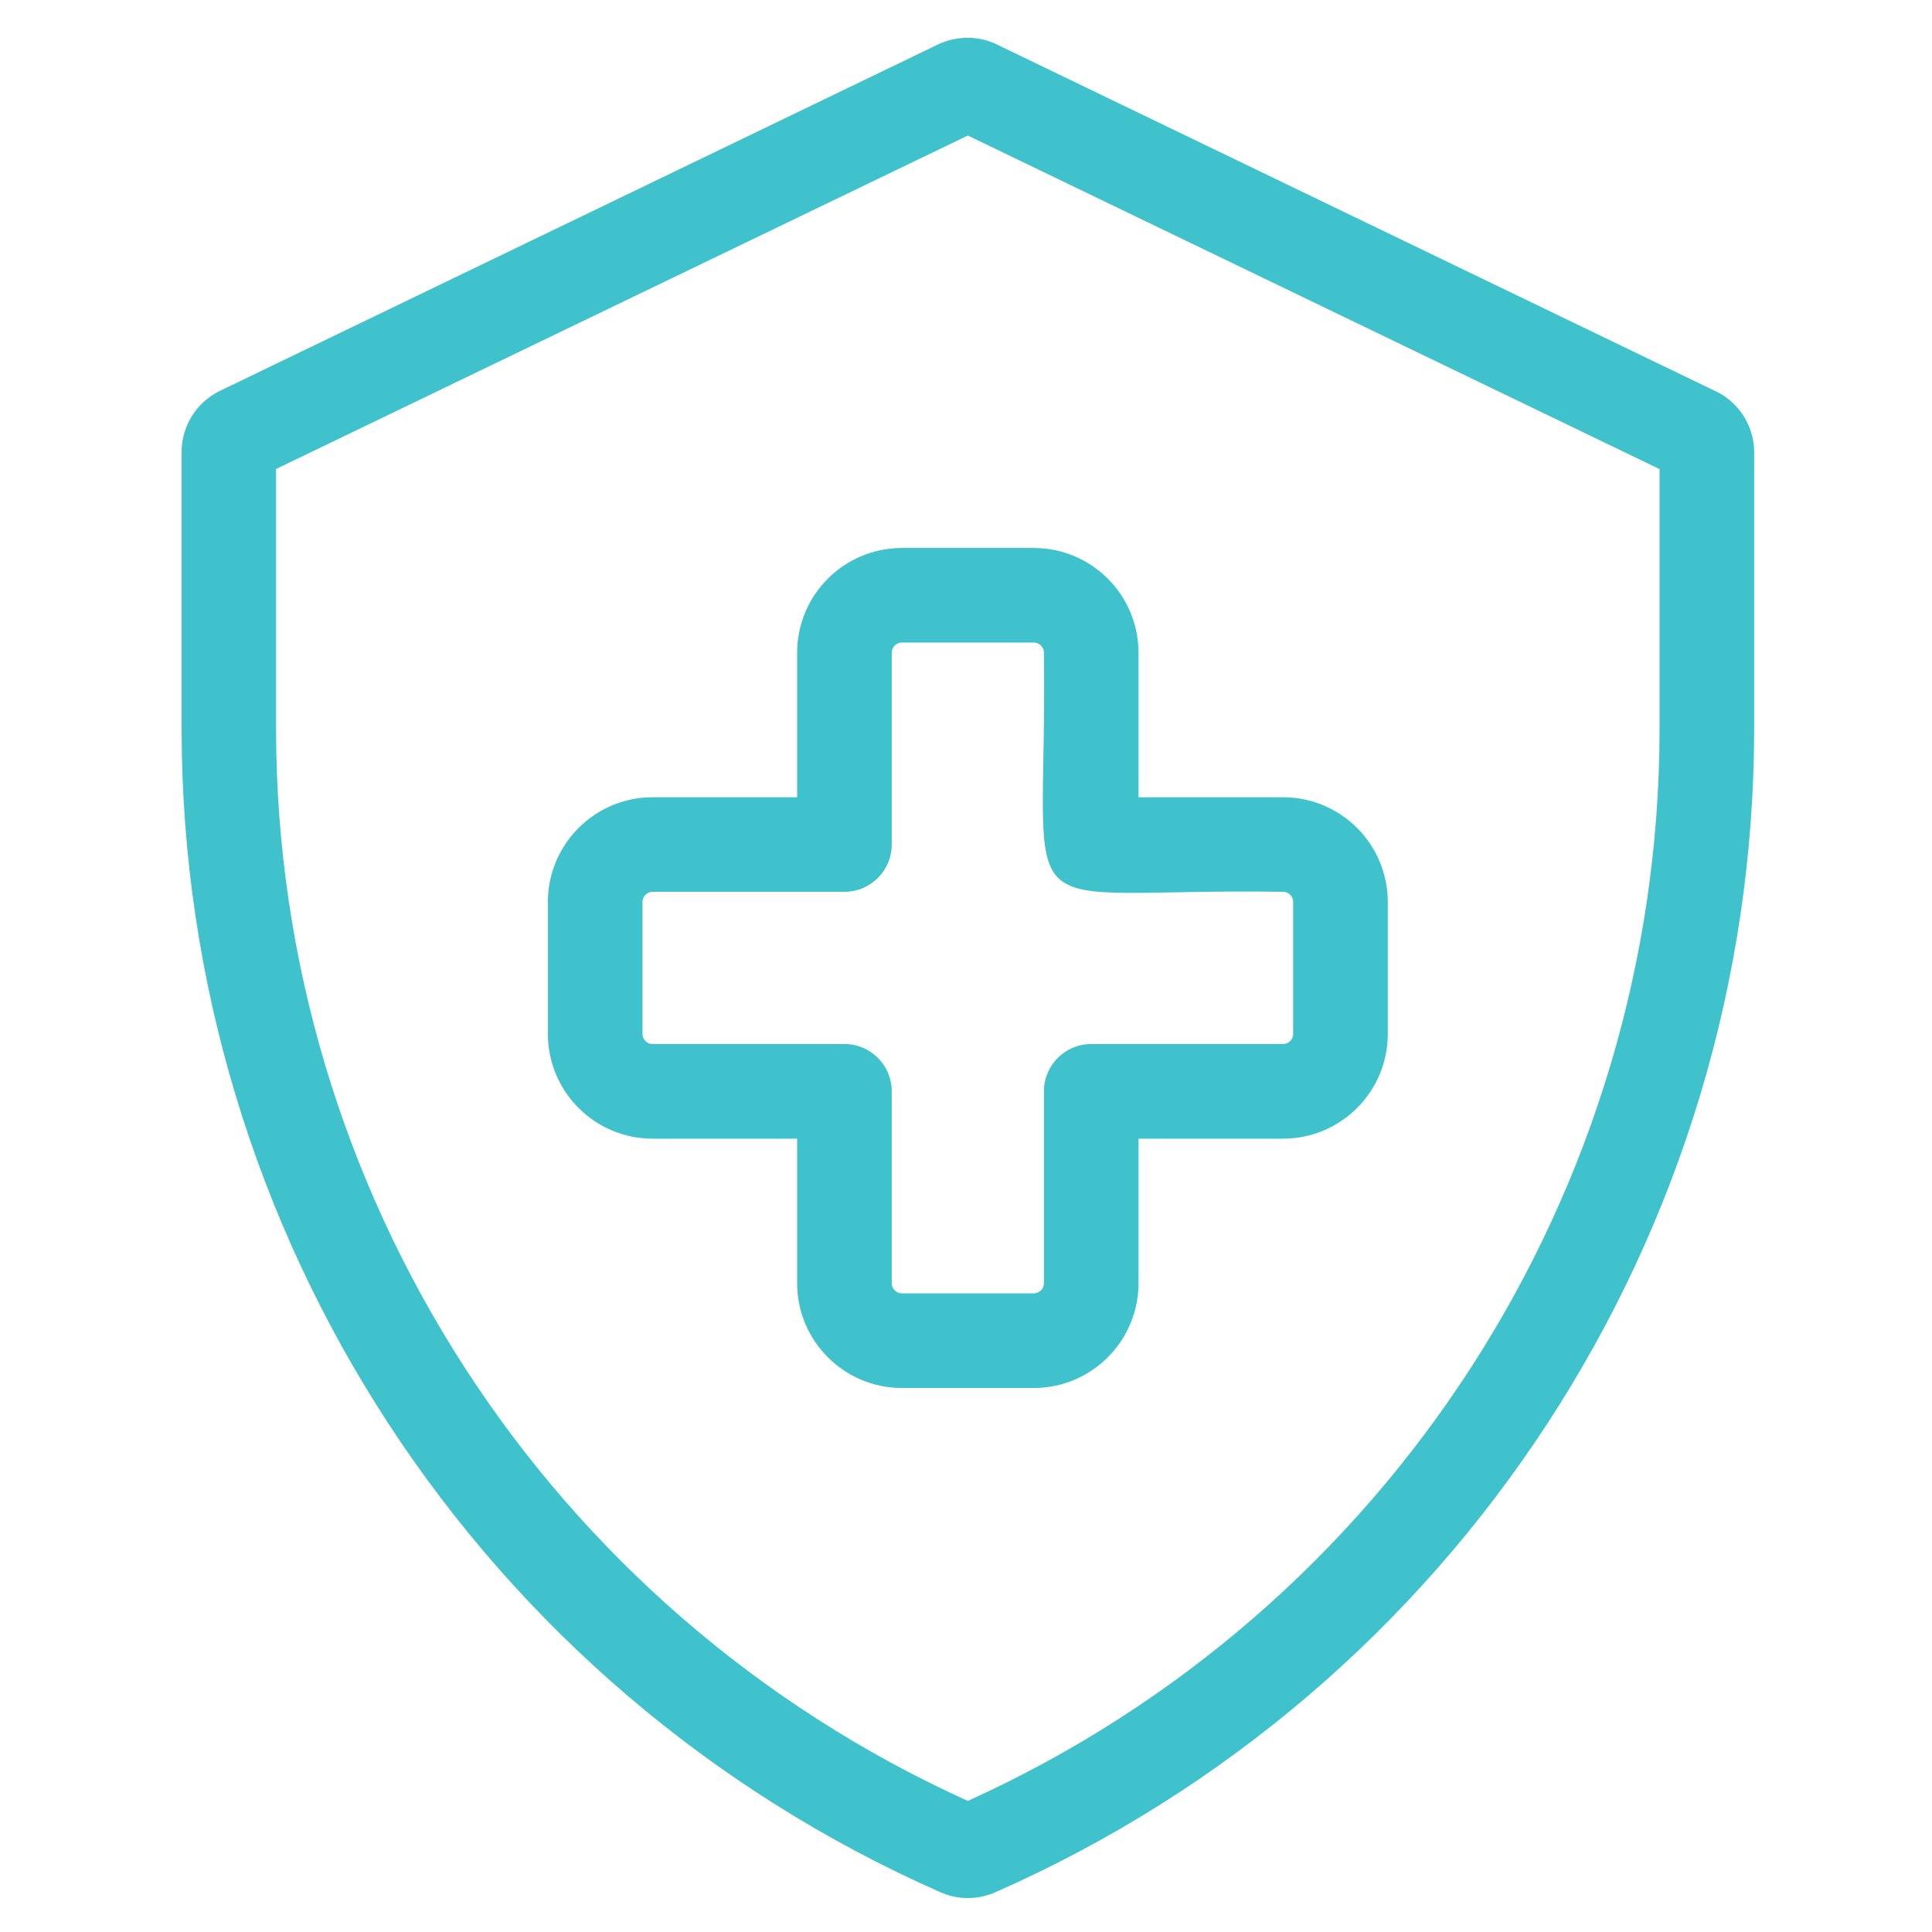
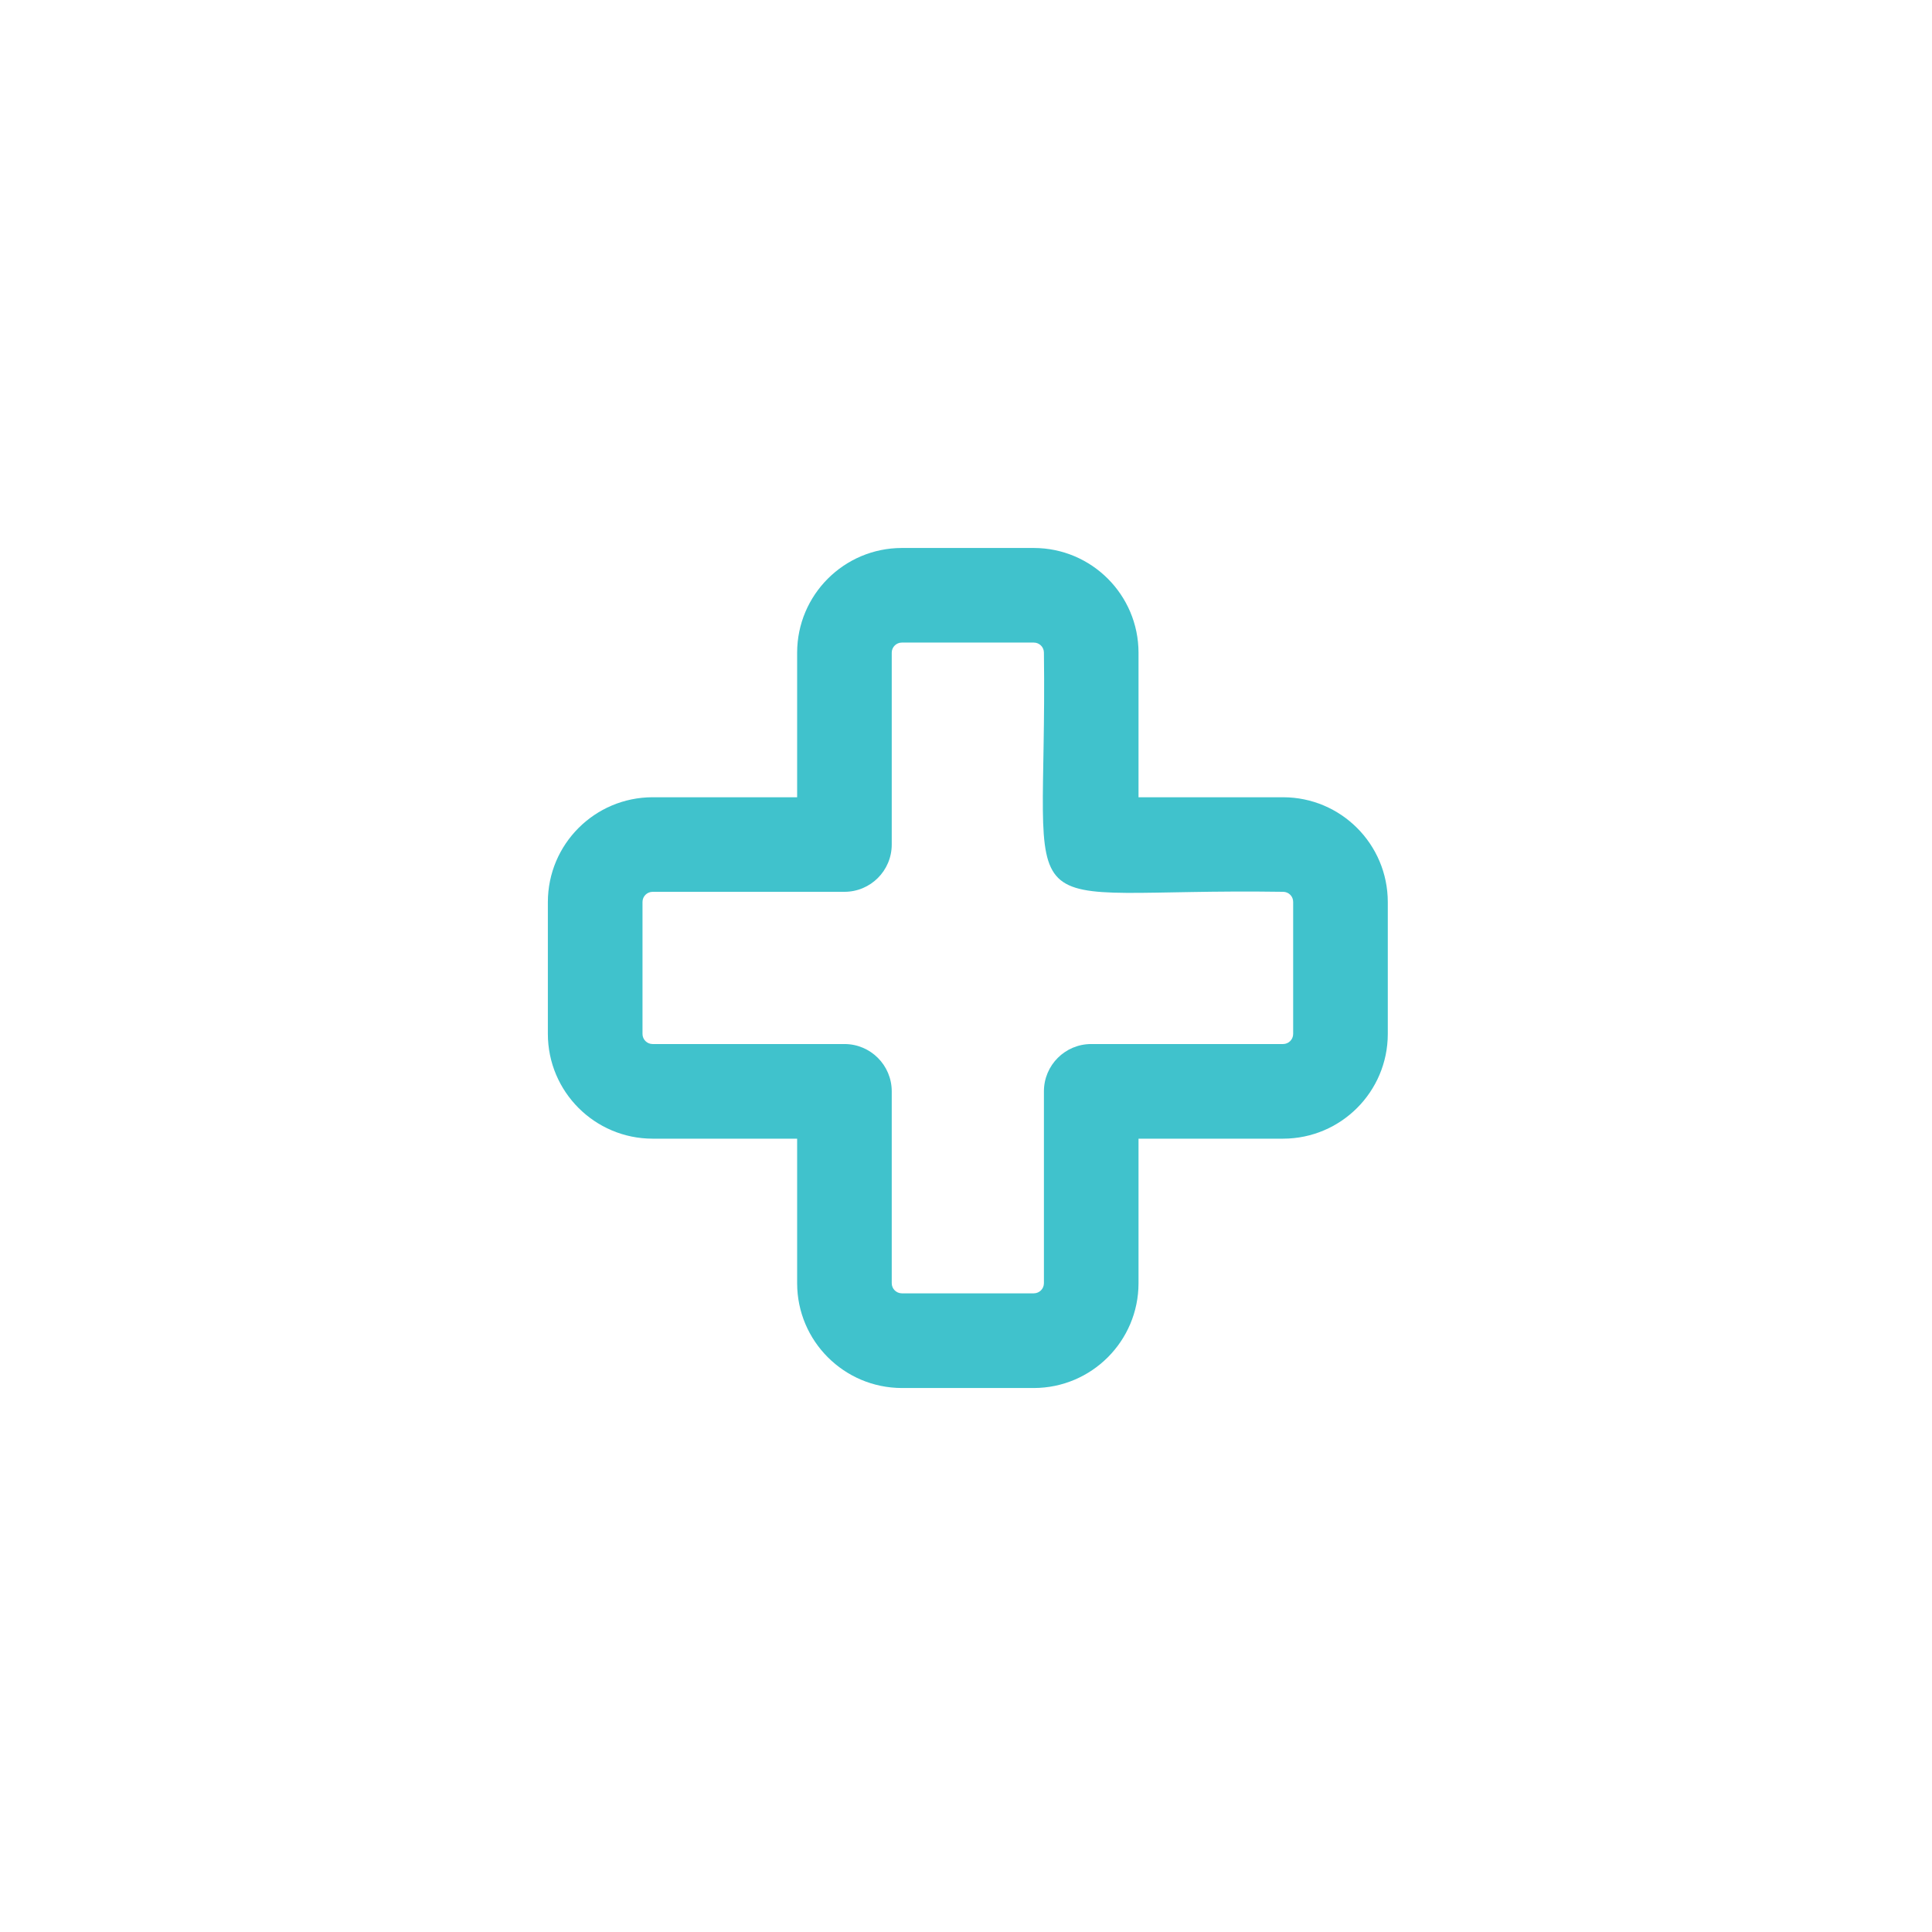
<svg xmlns="http://www.w3.org/2000/svg" viewBox="0 0 512 512" version="1.1" id="Layer_1">
  <defs>
    <style>
      .st0 {
        fill: #40c2cc;
      }
    </style>
  </defs>
  <path d="M211.25,172.96v38.32h-38.32c-15.32.03-27.72,12.43-27.74,27.76v34.98c.02,15.31,12.43,27.72,27.74,27.74h38.32v38.32c.02,15.32,12.42,27.72,27.74,27.76h34.99c15.32-.03,27.72-12.45,27.74-27.76v-38.32h38.32c15.31-.02,27.72-12.43,27.74-27.74v-34.98c-.02-15.32-12.42-27.74-27.74-27.76h-38.32v-38.32c-.02-15.31-12.43-27.72-27.74-27.74h-34.99c-15.31.02-27.72,12.42-27.74,27.74h0ZM276.65,172.96c1,75.88-12.02,62.23,63.38,63.38,1.49,0,2.69,1.2,2.67,2.69v34.98c0,1.47-1.2,2.67-2.67,2.67h-50.85c-6.92,0-12.53,5.61-12.53,12.53v50.85c0,1.49-1.19,2.67-2.67,2.69h-34.99c-1.49-.02-2.67-1.22-2.67-2.69v-50.85c0-6.92-5.61-12.53-12.53-12.53h-50.85c-1.47,0-2.67-1.2-2.67-2.67v-34.98c0-1.49,1.19-2.67,2.67-2.69h50.85c6.92,0,12.53-5.61,12.53-12.53v-50.85c0-1.47,1.2-2.67,2.67-2.67h34.99c1.47,0,2.67,1.19,2.67,2.67h0Z" class="st0" />
-   <path d="M454.72,103.71L264.35,11.87c-4.88-2.47-10.76-2.44-15.69-.13L58.16,103.64c-6.1,3.01-9.98,9.21-10.03,16.01v73.63c.1,133.49,78.94,254.32,201.08,308.18,4.56,2.06,9.98,2.04,14.54.02,122.14-53.84,201-174.68,201.12-308.15v-73.85c-.15-6.75-4.08-12.85-10.14-15.78h0ZM439.8,193.36c-.12,122.41-71.81,233.43-183.32,283.9-111.51-50.5-183.2-161.53-183.32-283.94v-69.03l183.32-88.37,183.32,88.4v69.03Z" class="st0" />
</svg>